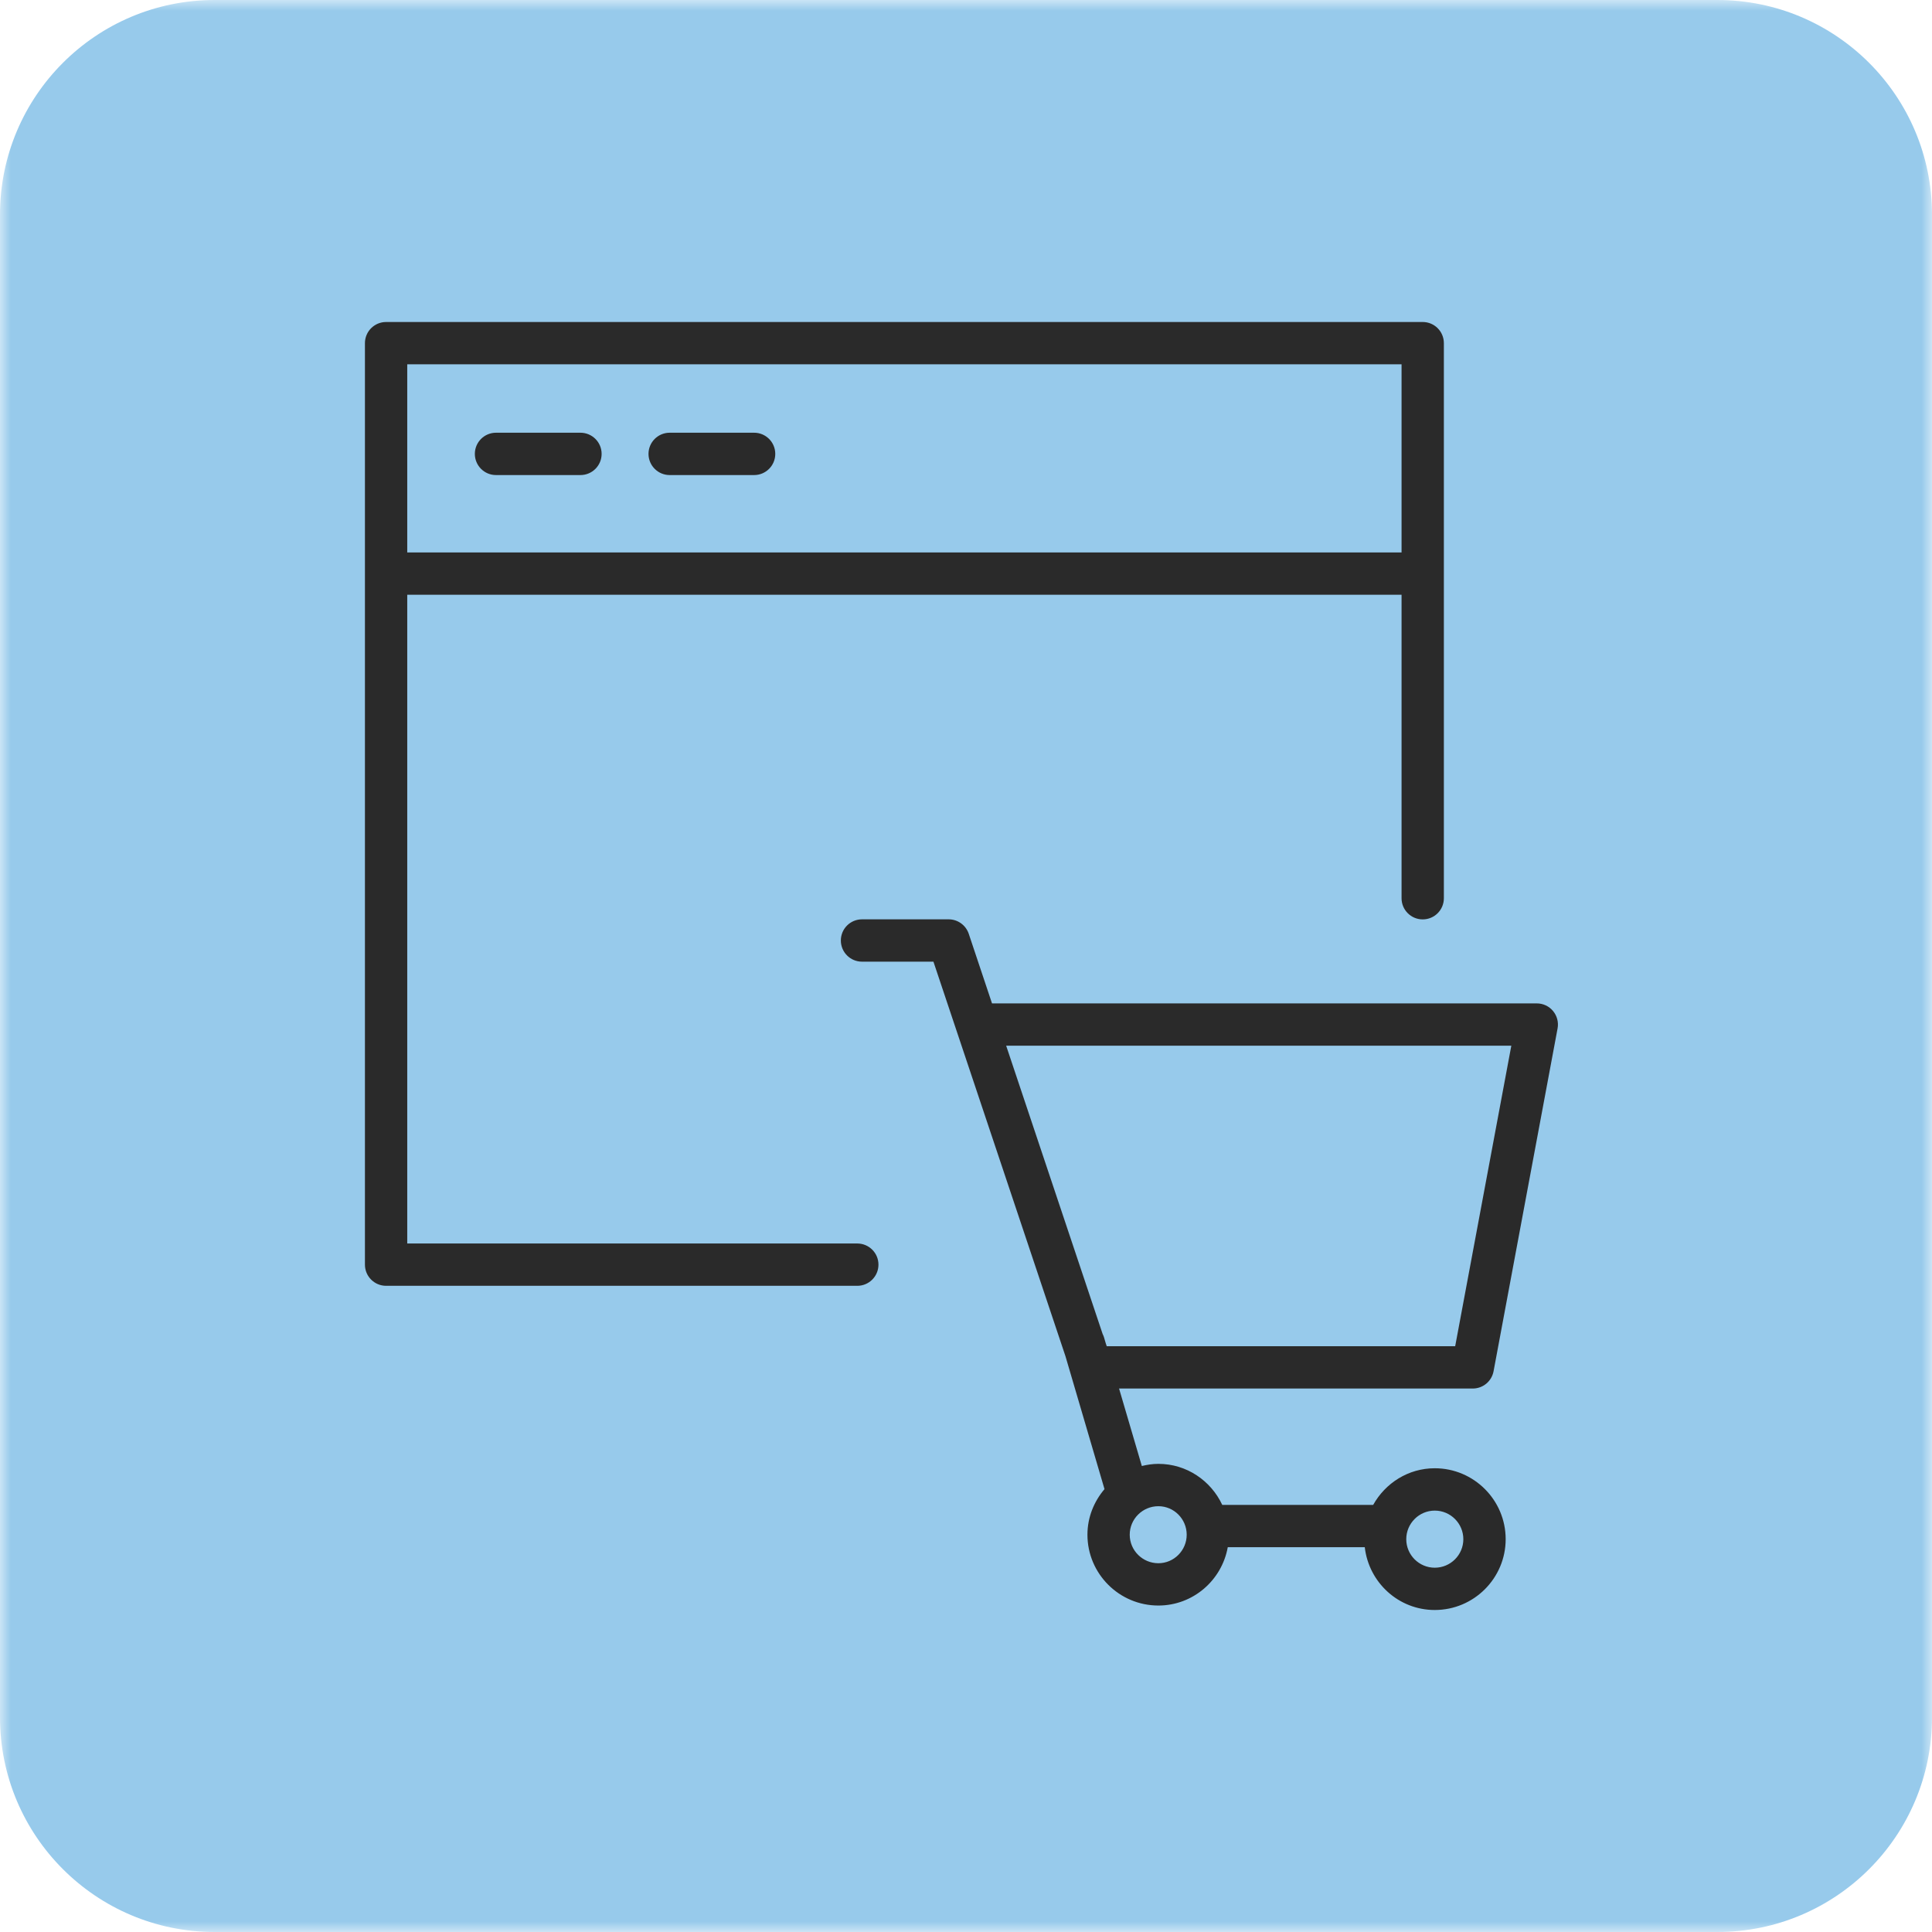
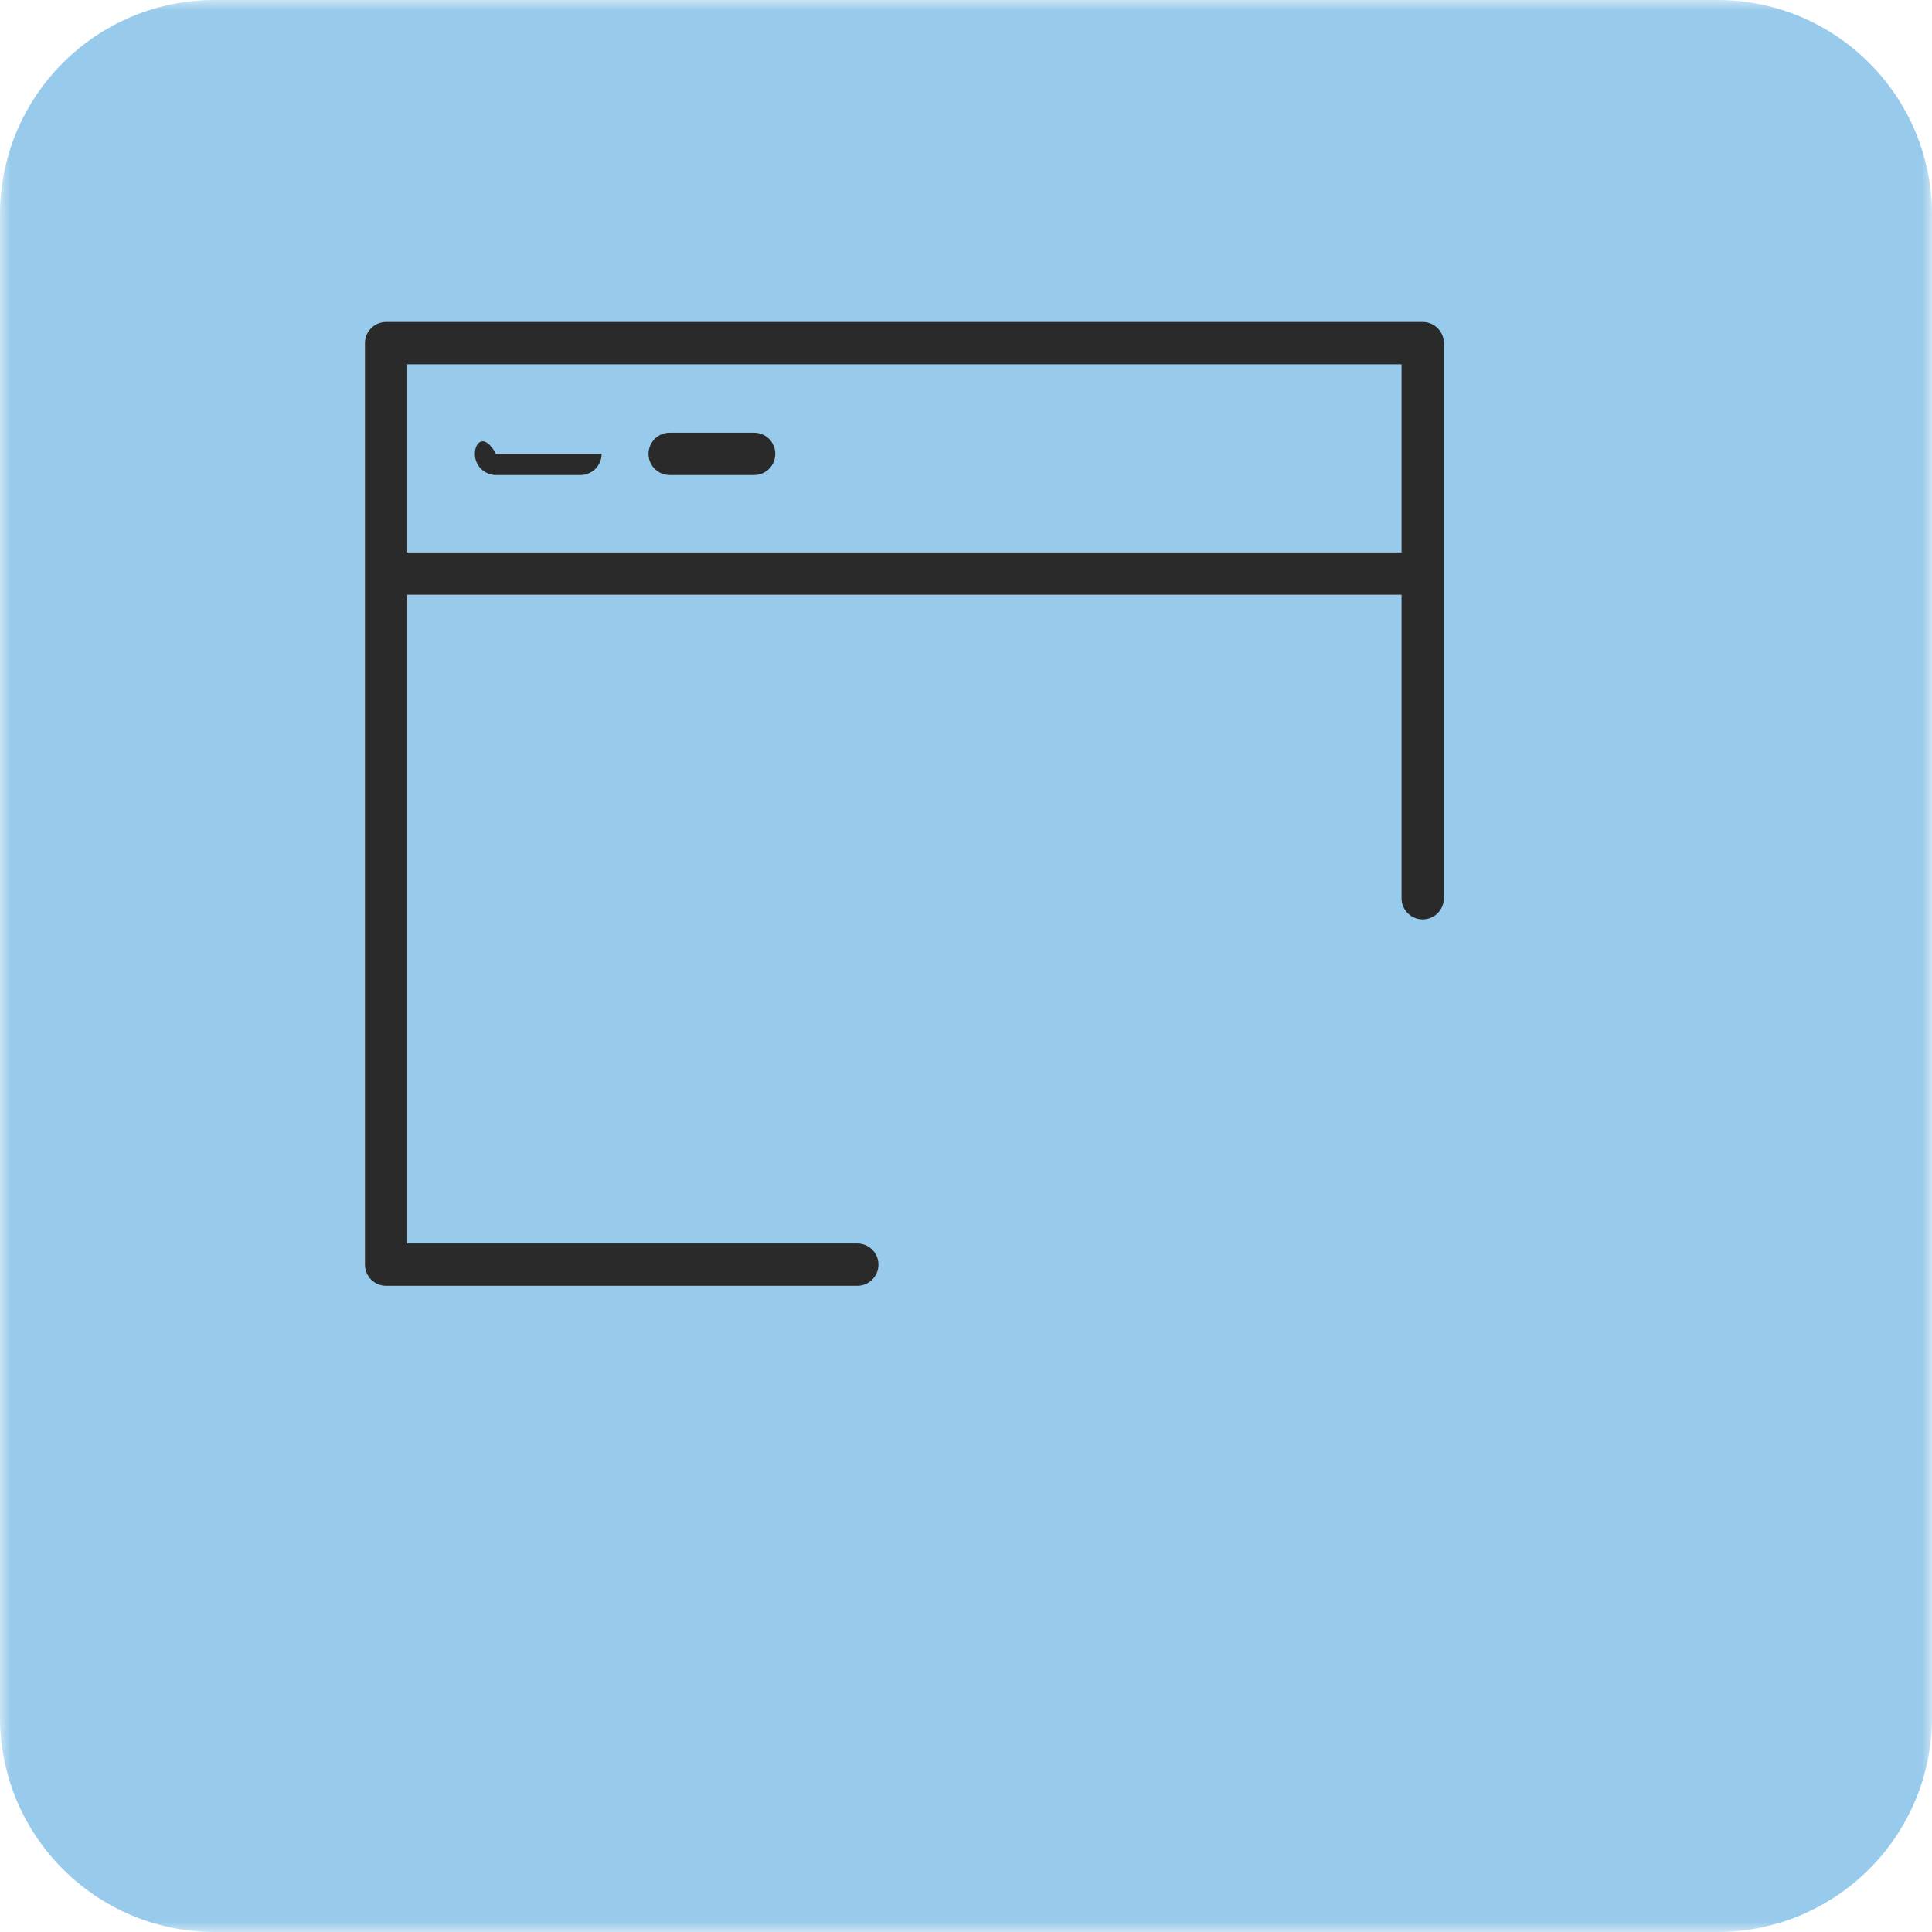
<svg xmlns="http://www.w3.org/2000/svg" width="90" height="90" viewBox="0 0 90 90" fill="none">
  <g clip-path="url(#clip0_3781_90)">
    <mask id="mask0_3781_90" style="mask-type:luminance" maskUnits="userSpaceOnUse" x="0" y="0" width="90" height="90">
      <path d="M90 0H0V90H90V0Z" fill="white" />
    </mask>
    <g mask="url(#mask0_3781_90)">
      <path d="M80 0H10C4.477 0 0 4.477 0 10V80C0 85.523 4.477 90 10 90H80C85.523 90 90 85.523 90 80V10C90 4.477 85.523 0 80 0Z" fill="#97CAEB" />
-       <path d="M49.633 63.177L51.452 69.369C50.963 69.945 50.657 70.68 50.657 71.492C50.657 73.312 52.139 74.792 53.961 74.792C55.577 74.792 56.918 73.616 57.194 72.074H63.576C63.764 73.716 65.146 75 66.837 75C68.659 75 70.14 73.52 70.14 71.701C70.14 69.879 68.659 68.397 66.837 68.397C65.6 68.397 64.533 69.091 63.968 70.103H56.937C56.411 68.978 55.28 68.192 53.961 68.192C53.695 68.192 53.439 68.232 53.191 68.292L52.13 64.683H68.607C69.082 64.683 69.489 64.345 69.576 63.878L72.558 47.908C72.612 47.62 72.534 47.323 72.348 47.098C72.161 46.872 71.883 46.742 71.59 46.742H46.212L45.128 43.499C44.993 43.098 44.617 42.826 44.193 42.826H40.156C39.611 42.826 39.17 43.267 39.17 43.812C39.17 44.357 39.611 44.798 40.156 44.798H43.483L49.633 63.177ZM70.403 48.713L67.788 62.712H51.556L51.514 62.588L51.43 62.303C51.414 62.246 51.391 62.194 51.365 62.143L46.871 48.713H70.403ZM66.837 70.37C67.572 70.37 68.168 70.968 68.168 71.702C68.168 72.434 67.572 73.03 66.837 73.03C66.105 73.03 65.509 72.434 65.509 71.702C65.509 70.968 66.105 70.37 66.837 70.37ZM55.281 71.493C55.281 72.225 54.689 72.821 53.961 72.821C53.225 72.821 52.627 72.225 52.627 71.493C52.627 70.761 53.225 70.165 53.961 70.165C54.688 70.164 55.281 70.76 55.281 71.493Z" fill="#2A2A2A" />
      <path d="M39.936 57.927H18.971V27.706H65.29V41.844C65.29 42.388 65.731 42.829 66.276 42.829C66.82 42.829 67.261 42.388 67.261 41.844V15.986C67.261 15.441 66.82 15 66.276 15H17.986C17.441 15 17 15.441 17 15.986V58.912C17 59.456 17.441 59.898 17.986 59.898H39.936C40.481 59.898 40.922 59.456 40.922 58.912C40.922 58.368 40.481 57.927 39.936 57.927ZM65.29 16.971V25.735H18.971V16.971H65.29Z" fill="#2A2A2A" />
      <path d="M31.196 22.13H35.13C35.674 22.13 36.115 21.689 36.115 21.144C36.115 20.599 35.674 20.158 35.13 20.158H31.196C30.651 20.158 30.21 20.599 30.21 21.144C30.21 21.689 30.651 22.13 31.196 22.13Z" fill="#2A2A2A" />
-       <path d="M23.106 22.13H27.04C27.584 22.13 28.026 21.689 28.026 21.144C28.026 20.599 27.584 20.158 27.04 20.158H23.106C22.561 20.158 22.12 20.599 22.12 21.144C22.12 21.689 22.561 22.13 23.106 22.13Z" fill="#2A2A2A" />
+       <path d="M23.106 22.13H27.04C27.584 22.13 28.026 21.689 28.026 21.144H23.106C22.561 20.158 22.12 20.599 22.12 21.144C22.12 21.689 22.561 22.13 23.106 22.13Z" fill="#2A2A2A" />
    </g>
  </g>
  <defs>
    <clipPath id="clip0_3781_90">
      <rect width="90" height="90" fill="white" />
    </clipPath>
  </defs>
</svg>